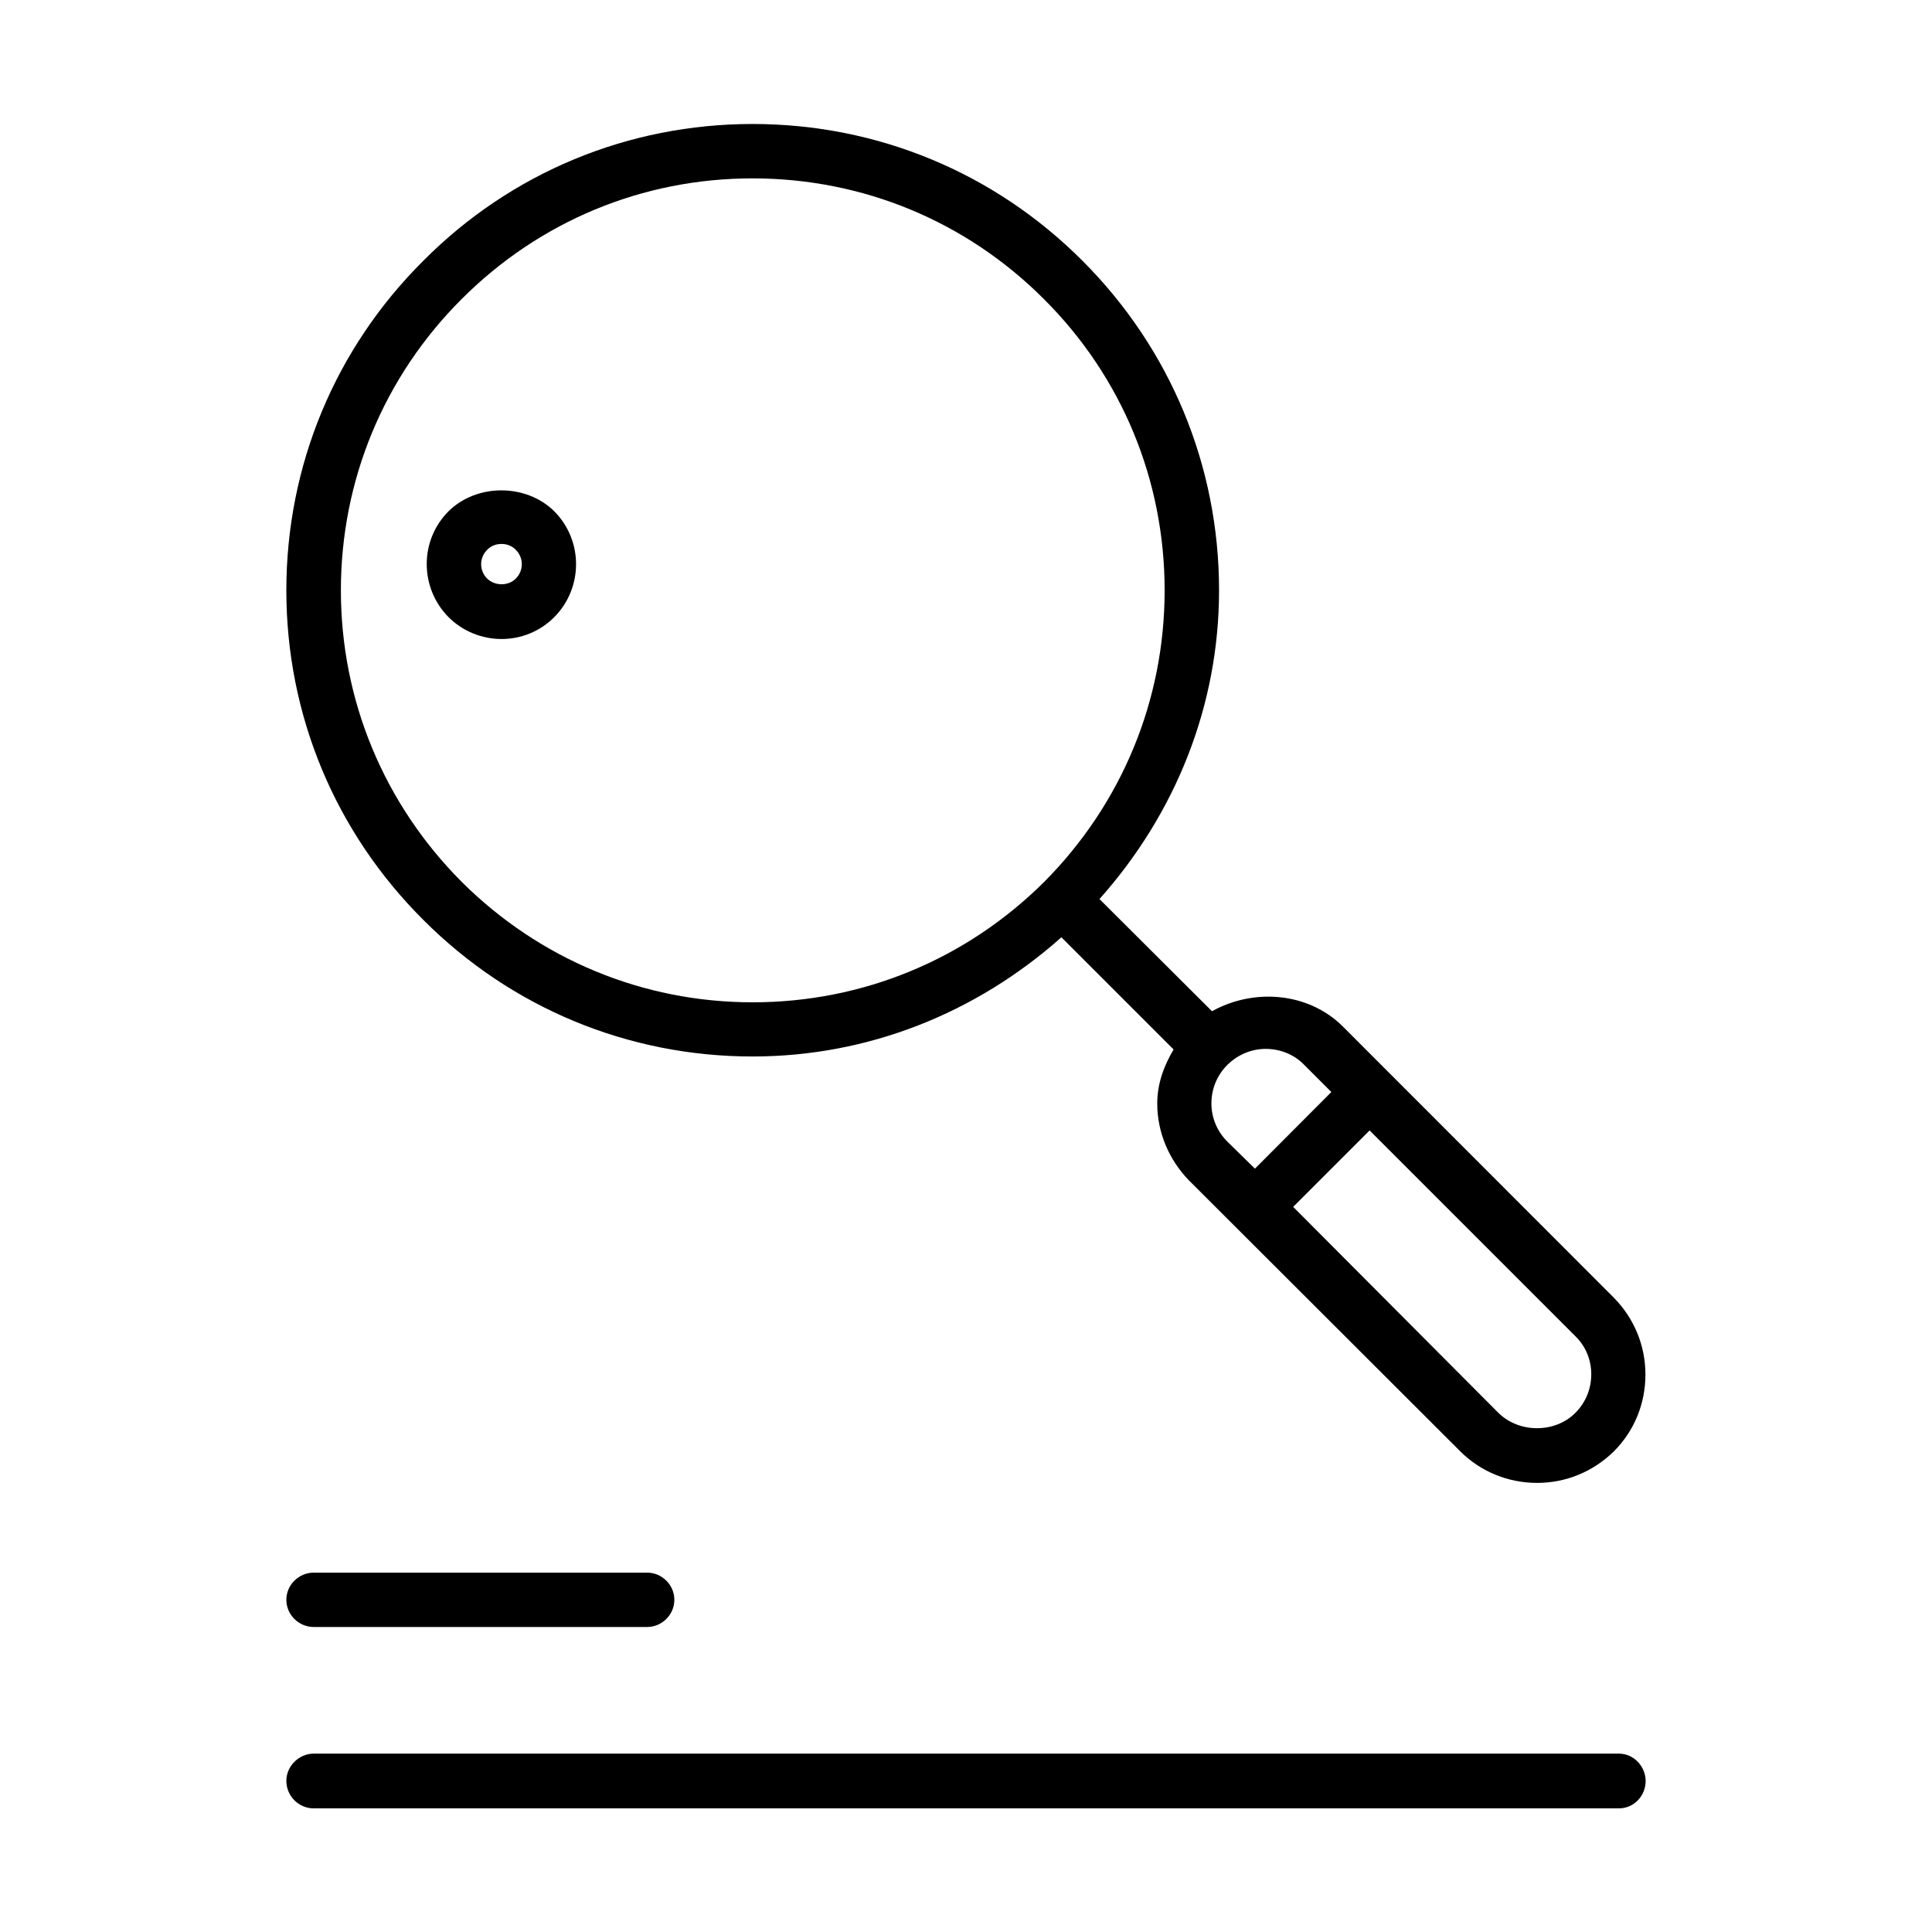
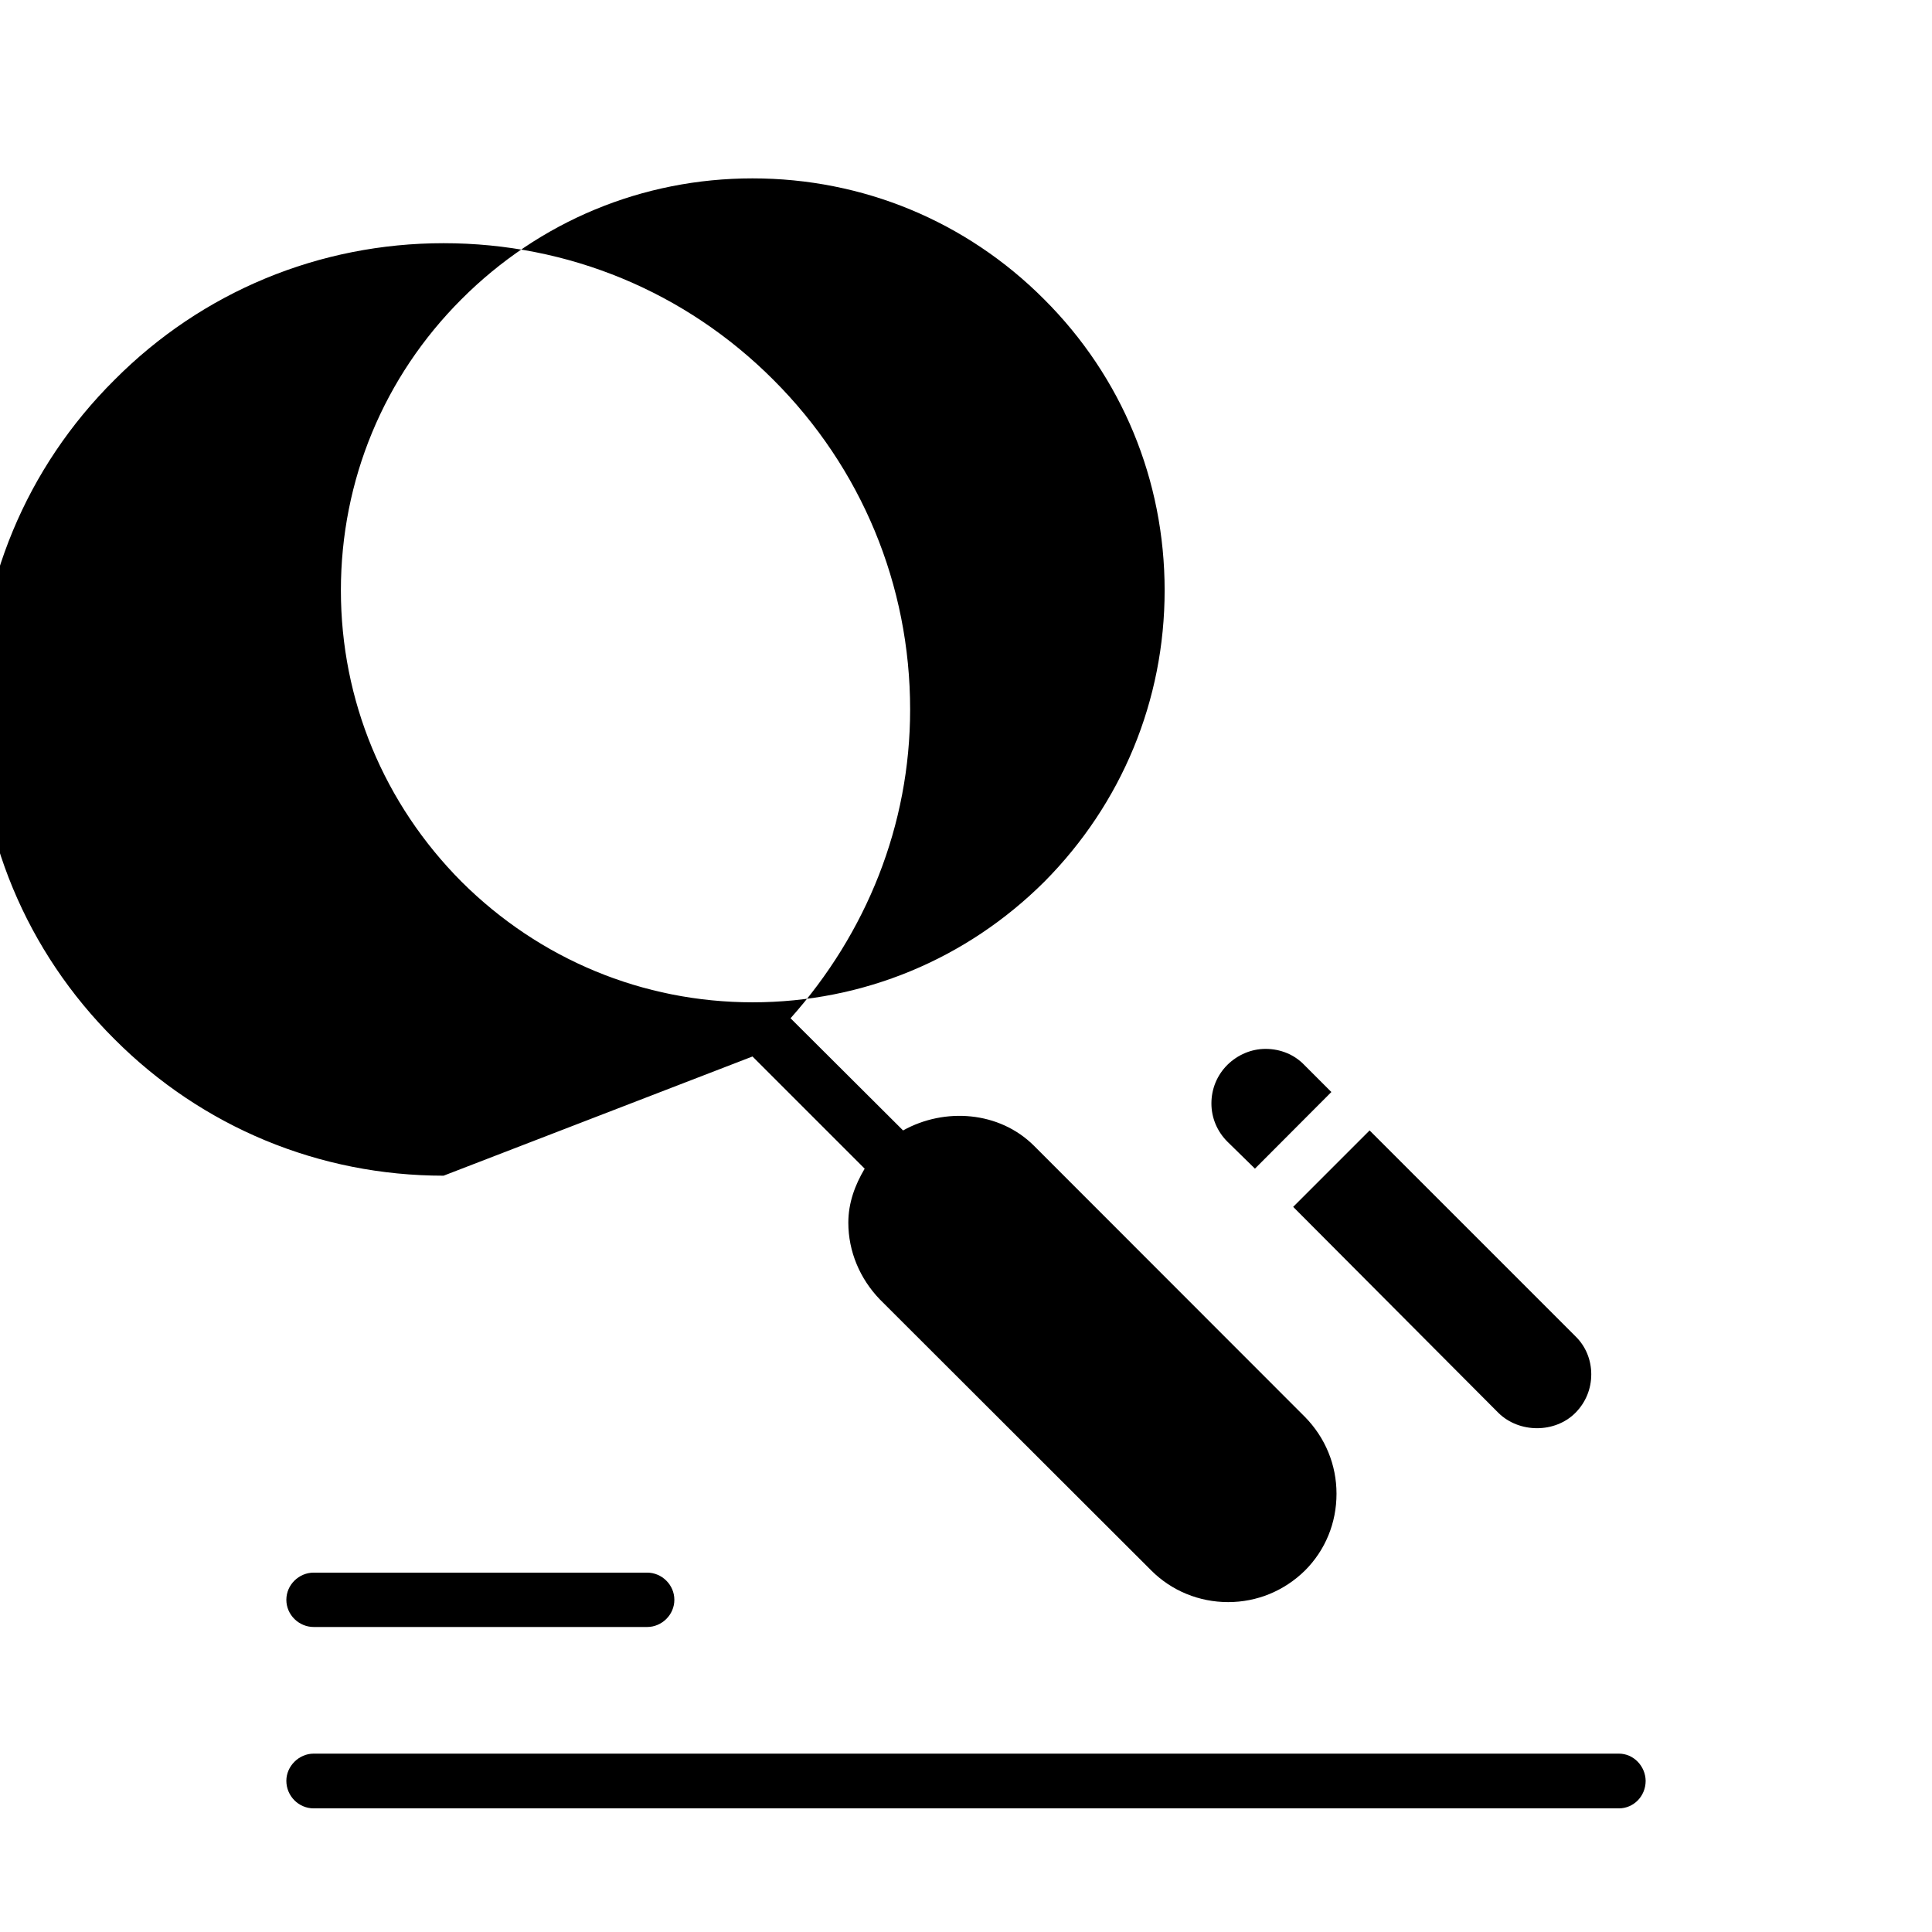
<svg xmlns="http://www.w3.org/2000/svg" fill="#000000" width="800px" height="800px" version="1.1" viewBox="144 144 512 512">
  <g>
-     <path d="m343.42 423.98c30.582 0 59.199-11.438 81.867-31.59l29.727 29.727c-2.57 4.332-4.332 9.07-4.332 14.309 0 7.656 3.074 14.863 8.363 20.355l71.941 71.84c5.391 5.391 12.695 8.363 20.355 8.363 7.656 0 14.863-2.973 20.352-8.363 5.391-5.391 8.363-12.594 8.363-20.355 0-7.656-2.973-14.863-8.363-20.355l-71.84-71.891c-9.168-9.117-23.629-10.176-34.66-4.031l-29.824-29.727c20.152-22.621 31.691-51.238 31.691-81.82 0-33-12.898-64.035-36.223-87.359-23.336-23.375-54.371-36.223-87.418-36.223-32.898 0-63.984 12.848-87.211 36.223-23.426 23.277-36.324 54.363-36.324 87.363s12.898 64.035 36.324 87.359c23.277 23.328 54.312 36.176 87.211 36.176zm222.28 84.238c0 3.828-1.461 7.457-4.231 10.227-5.391 5.391-14.863 5.391-20.355 0l-54.41-54.613 20.254-20.254 54.512 54.512c2.769 2.672 4.231 6.297 4.231 10.129zm-76.078-82.023 7.203 7.203-20.25 20.305-7.305-7.152c-2.773-2.769-4.234-6.398-4.234-10.125 0-3.828 1.461-7.457 4.231-10.227 2.773-2.723 6.402-4.234 10.129-4.234 3.93 0 7.609 1.512 10.227 4.231zm-223.34-202.88c20.656-20.707 48.012-32.043 77.133-32.043 29.223 0 56.629 11.336 77.285 32.043 20.605 20.555 31.941 47.961 31.941 77.133 0 29.121-11.336 56.527-31.891 77.234-20.656 20.555-48.062 31.941-77.285 31.941-29.121 0-56.477-11.387-77.133-31.941-20.609-20.707-31.992-48.113-31.992-77.234 0-29.172 11.383-56.578 31.941-77.133z" />
-     <path d="m290.88 307.55c7.707-7.758 7.707-20.305 0-28.062-7.457-7.356-20.504-7.406-28.012 0-7.707 7.707-7.707 20.254 0 28.062 3.727 3.727 8.816 5.793 14.055 5.793s10.277-2.066 13.957-5.793zm-17.785-17.836c1.008-1.059 2.367-1.562 3.828-1.562 1.41 0 2.769 0.504 3.777 1.562 2.117 2.117 2.117 5.492 0 7.609-1.965 2.016-5.543 2.016-7.609 0-2.113-2.117-2.113-5.492 0.004-7.609z" />
+     <path d="m343.42 423.98l29.727 29.727c-2.57 4.332-4.332 9.07-4.332 14.309 0 7.656 3.074 14.863 8.363 20.355l71.941 71.84c5.391 5.391 12.695 8.363 20.355 8.363 7.656 0 14.863-2.973 20.352-8.363 5.391-5.391 8.363-12.594 8.363-20.355 0-7.656-2.973-14.863-8.363-20.355l-71.84-71.891c-9.168-9.117-23.629-10.176-34.66-4.031l-29.824-29.727c20.152-22.621 31.691-51.238 31.691-81.82 0-33-12.898-64.035-36.223-87.359-23.336-23.375-54.371-36.223-87.418-36.223-32.898 0-63.984 12.848-87.211 36.223-23.426 23.277-36.324 54.363-36.324 87.363s12.898 64.035 36.324 87.359c23.277 23.328 54.312 36.176 87.211 36.176zm222.28 84.238c0 3.828-1.461 7.457-4.231 10.227-5.391 5.391-14.863 5.391-20.355 0l-54.41-54.613 20.254-20.254 54.512 54.512c2.769 2.672 4.231 6.297 4.231 10.129zm-76.078-82.023 7.203 7.203-20.25 20.305-7.305-7.152c-2.773-2.769-4.234-6.398-4.234-10.125 0-3.828 1.461-7.457 4.231-10.227 2.773-2.723 6.402-4.234 10.129-4.234 3.93 0 7.609 1.512 10.227 4.231zm-223.34-202.88c20.656-20.707 48.012-32.043 77.133-32.043 29.223 0 56.629 11.336 77.285 32.043 20.605 20.555 31.941 47.961 31.941 77.133 0 29.121-11.336 56.527-31.891 77.234-20.656 20.555-48.062 31.941-77.285 31.941-29.121 0-56.477-11.387-77.133-31.941-20.609-20.707-31.992-48.113-31.992-77.234 0-29.172 11.383-56.578 31.941-77.133z" />
    <path d="m573.01 608.73h-345.87c-3.93 0-7.254 3.324-7.254 7.203 0 4.031 3.273 7.305 7.254 7.305h345.87c3.93 0 7.106-3.223 7.106-7.305-0.055-3.879-3.176-7.203-7.106-7.203z" />
    <path d="m227.14 575.17h88.367c3.879 0 7.203-3.223 7.203-7.203 0.004-3.981-3.32-7.203-7.203-7.203h-88.367c-3.93 0-7.254 3.223-7.254 7.203s3.324 7.203 7.254 7.203z" />
  </g>
</svg>